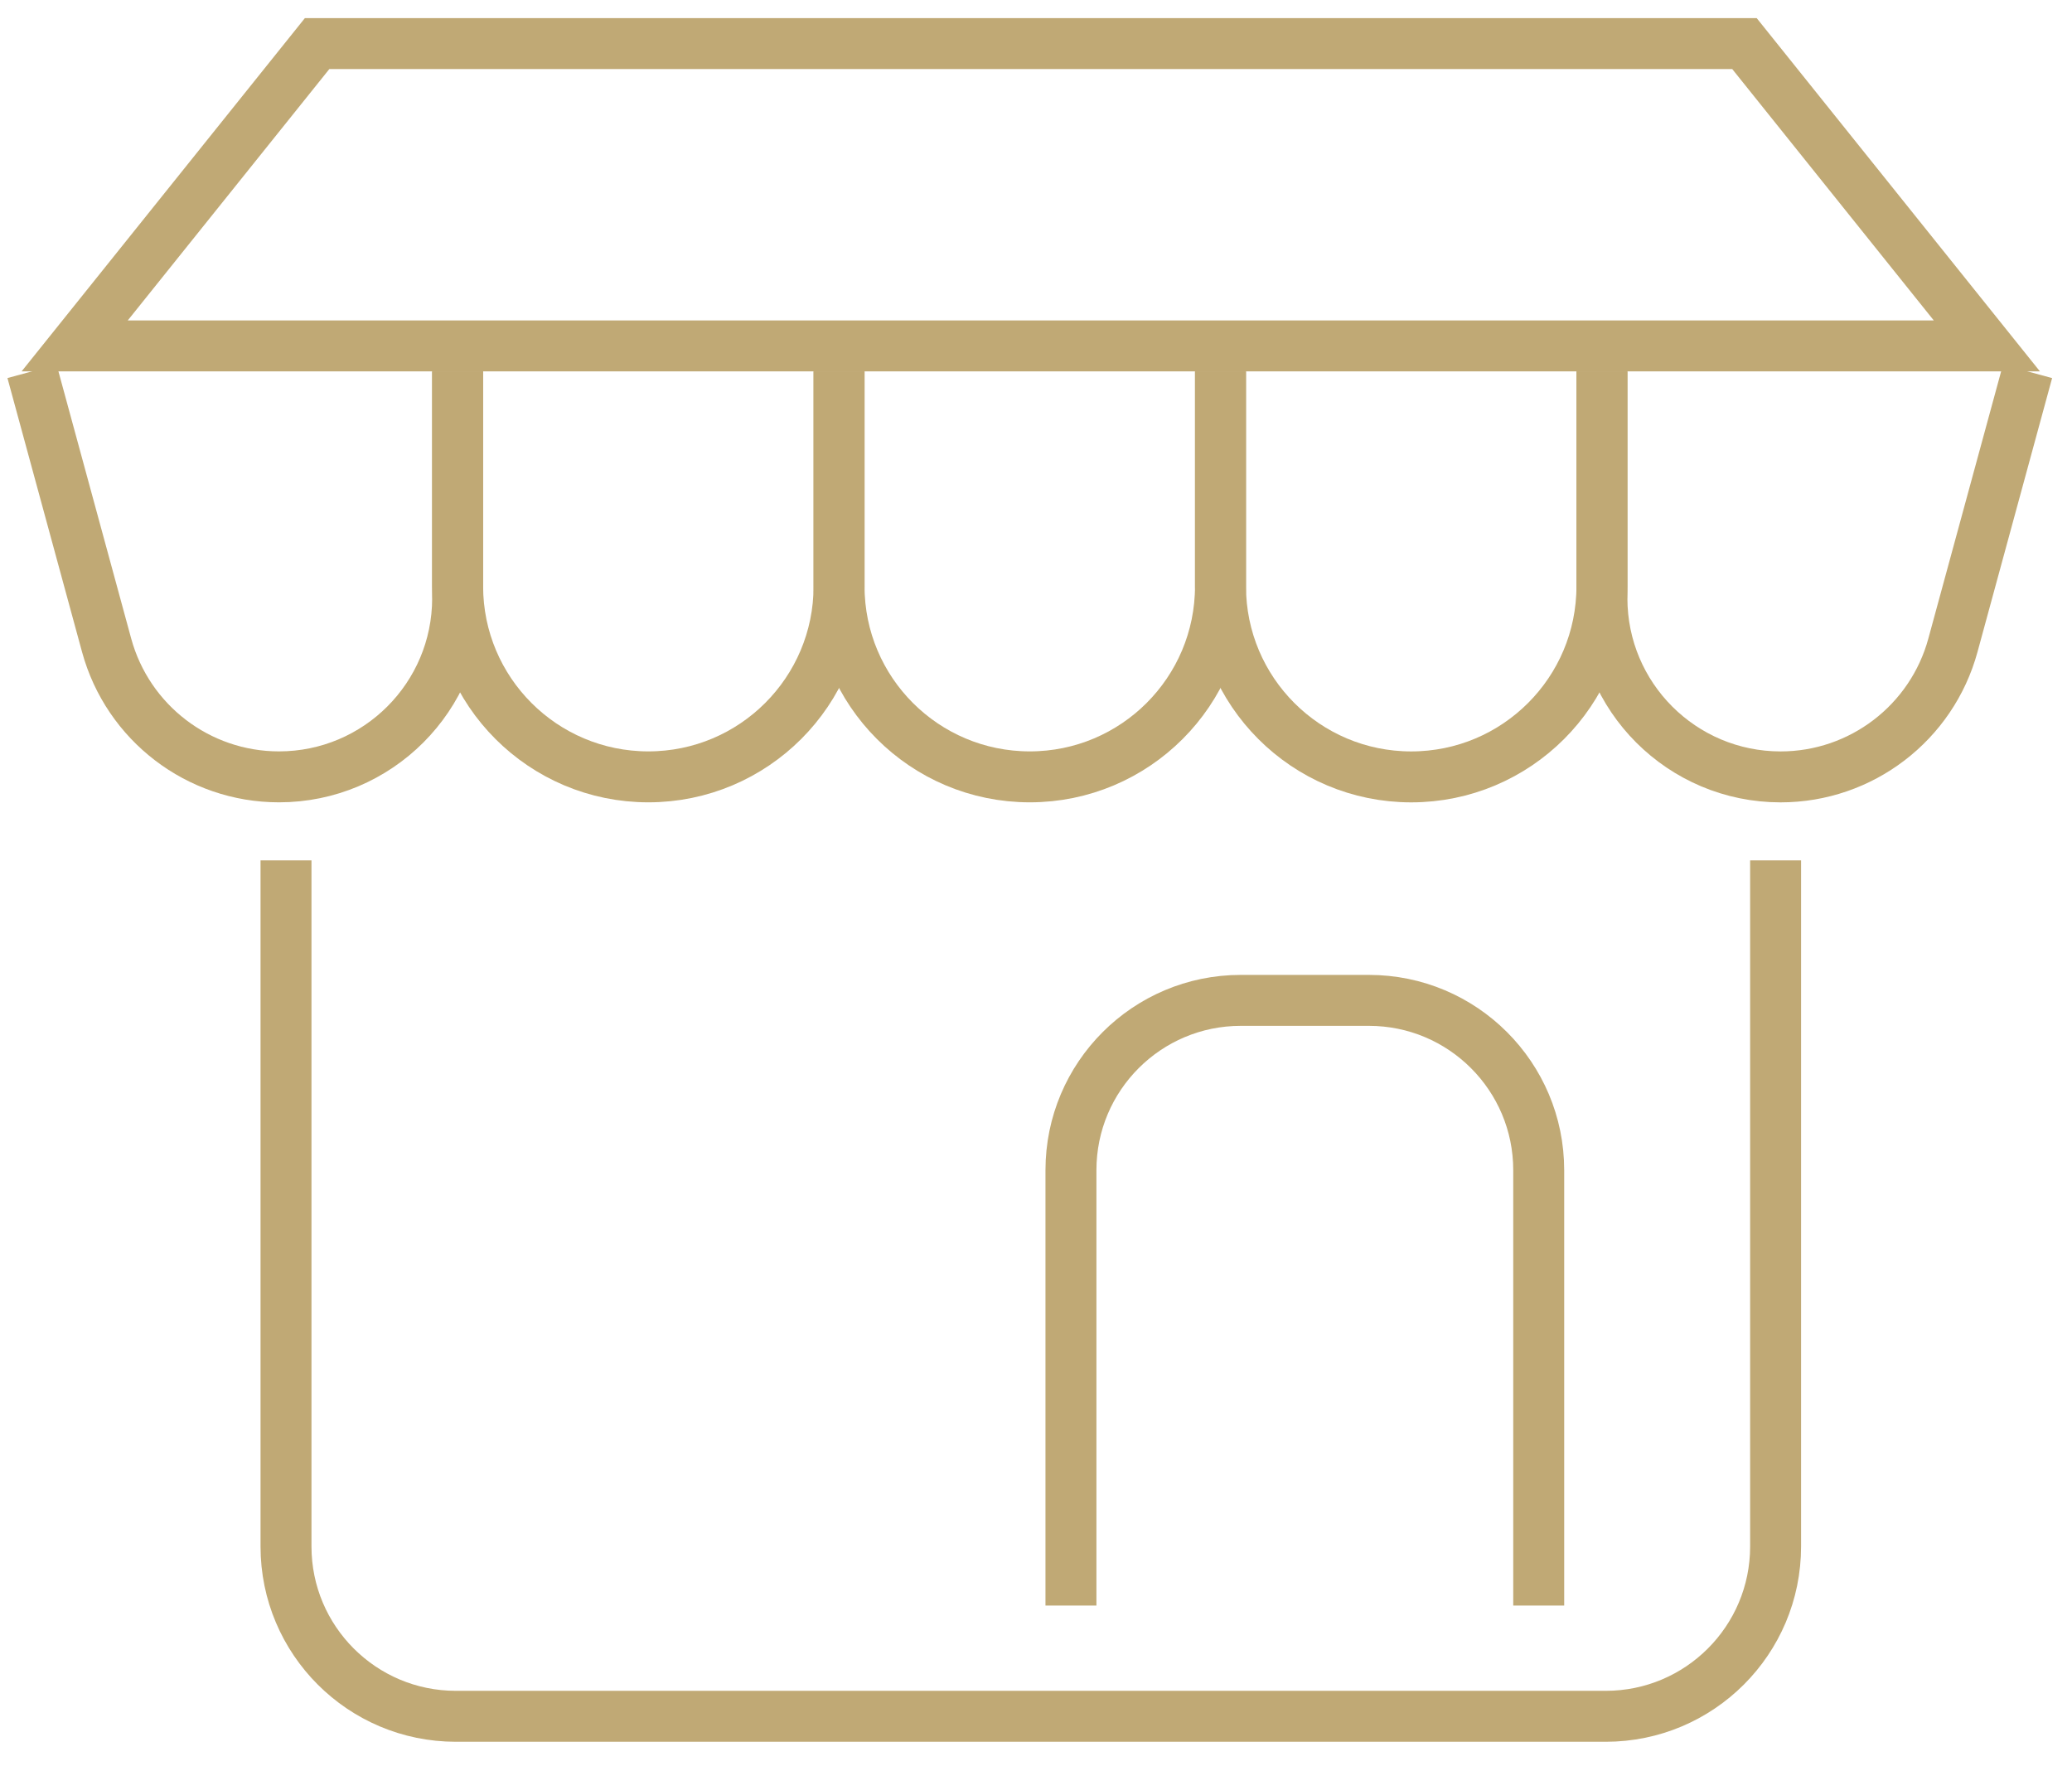
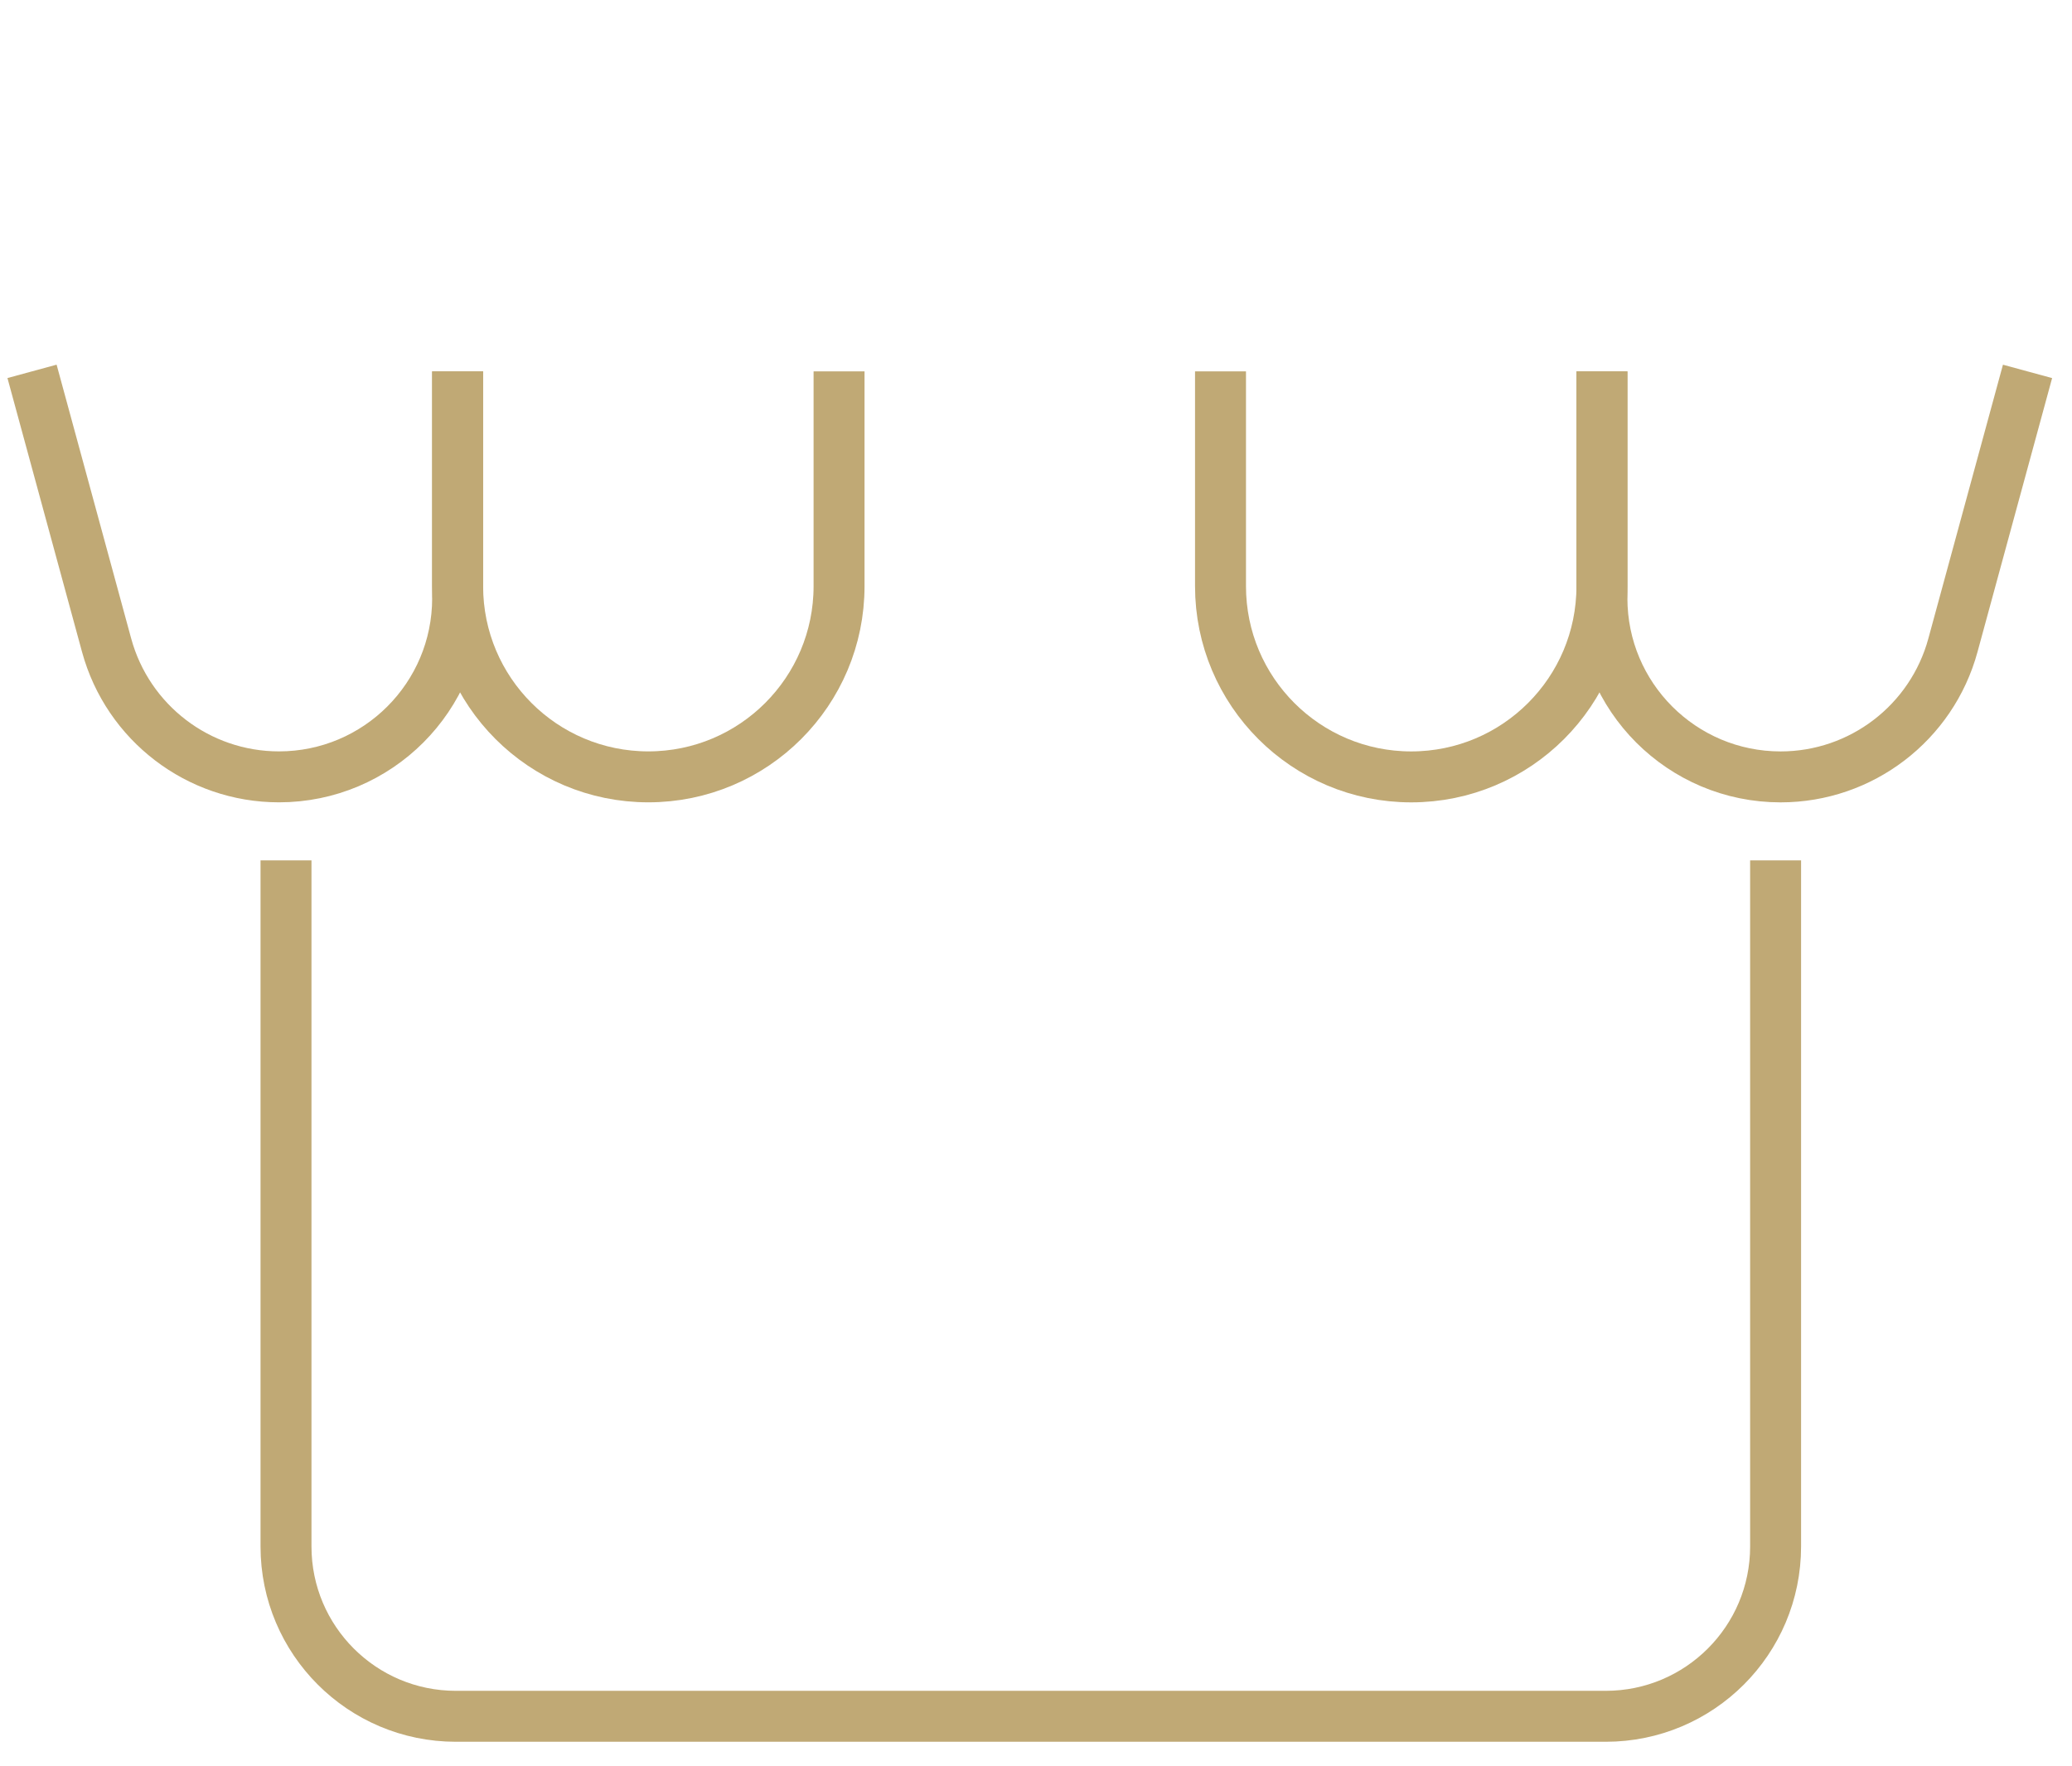
<svg xmlns="http://www.w3.org/2000/svg" width="61" height="52" viewBox="0 0 61 52" fill="none">
  <path d="M13.473 10.934V17.258C13.473 20.359 15.986 22.873 19.087 22.873V22.873C22.188 22.873 24.702 20.359 24.702 17.258V10.934" stroke="#C0A975" stroke-width="1.5" />
-   <path d="M24.702 10.934V17.258C24.702 20.359 27.216 22.873 30.317 22.873V22.873C33.418 22.873 35.931 20.359 35.931 17.258V10.934" stroke="#C0A975" stroke-width="1.5" />
  <path d="M35.932 10.935V17.259C35.932 20.36 38.445 22.874 41.546 22.874V22.874C44.647 22.874 47.161 20.36 47.161 17.259V10.935" stroke="#C0A975" stroke-width="1.5" />
  <path d="M47.161 10.935V17.614C47.161 20.519 49.516 22.874 52.421 22.874V22.874C54.793 22.874 56.872 21.285 57.495 18.996L59.691 10.935" stroke="#C0A975" stroke-width="1.5" />
  <path d="M13.473 10.934V16.903V17.613C13.473 20.518 11.118 22.873 8.213 22.873V22.873C5.841 22.873 3.762 21.284 3.138 18.995L0.943 10.934" stroke="#C0A975" stroke-width="1.5" />
-   <path d="M2.199 10.184L9.336 1.283H51.357L58.493 10.184H2.199Z" stroke="#C0A975" stroke-width="1.5" />
  <path d="M8.42 25.332V45.533C8.42 48.294 10.659 50.533 13.42 50.533H47.274C50.035 50.533 52.274 48.294 52.274 45.533V25.332" stroke="#C0A975" stroke-width="1.5" />
-   <path d="M31.529 47.273V34.454C31.529 31.692 33.768 29.454 36.529 29.454H40.3C43.062 29.454 45.3 31.692 45.3 34.454V47.273" stroke="#C0A975" stroke-width="1.5" />
</svg>